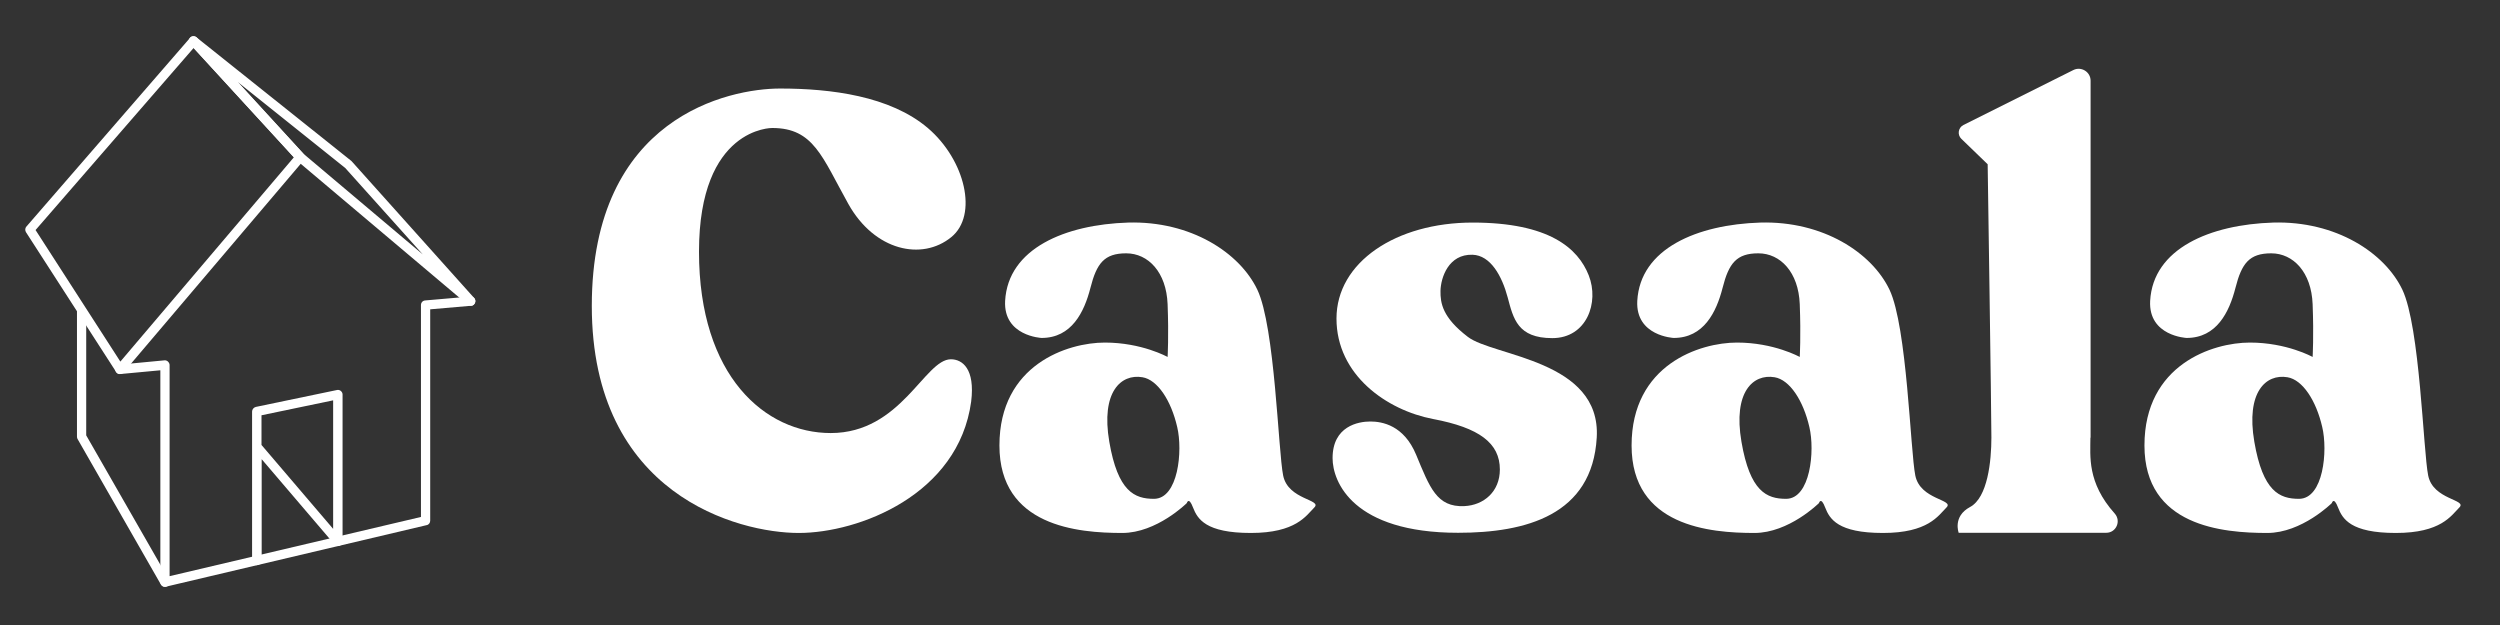
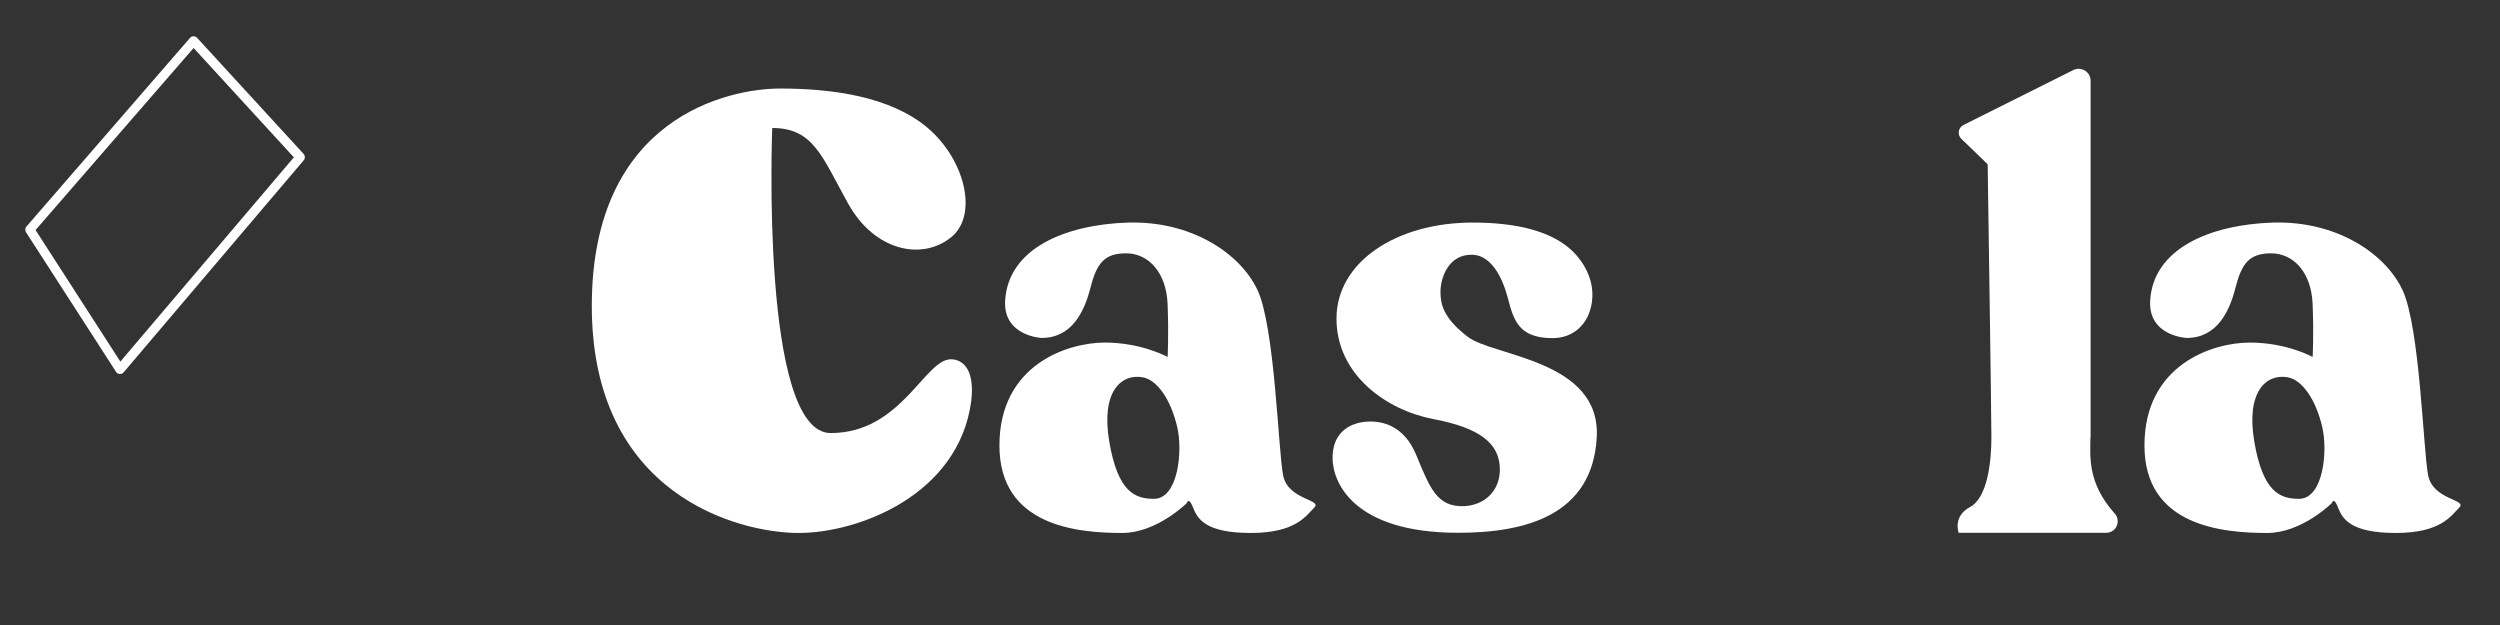
<svg xmlns="http://www.w3.org/2000/svg" version="1.1" id="Layer_1" x="0px" y="0px" viewBox="0 0 1406.3 351.7" style="enable-background:new 0 0 1406.3 351.7;" xml:space="preserve">
  <rect x="0" y="0" width="1406.3" height="351.7" fill="#333333" stroke="none" />
  <style type="text/css">
	.st0{fill:#FFFFFF;}
</style>
  <g>
-     <path class="st0" d="M434.4,72c23.3,0,28,16.2,42.8,42.7c14.8,26.5,41.5,32.1,57.9,18.7C550.3,121.1,543,90,521.9,72   c-21.2-18-54.5-22.2-83.1-22.2S332.9,65.7,332.9,172.1s82.6,127.7,116.4,127.7s89.9-21.5,97-73.9c2.3-18.5-5-23.8-11.4-23.8   c-14.8,0-27.9,41.5-67.6,41.5c-36.7,0-74.1-31.8-74.1-102S434.4,72,434.4,72z" />
+     <path class="st0" d="M434.4,72c23.3,0,28,16.2,42.8,42.7c14.8,26.5,41.5,32.1,57.9,18.7C550.3,121.1,543,90,521.9,72   c-21.2-18-54.5-22.2-83.1-22.2S332.9,65.7,332.9,172.1s82.6,127.7,116.4,127.7s89.9-21.5,97-73.9c2.3-18.5-5-23.8-11.4-23.8   c-14.8,0-27.9,41.5-67.6,41.5S434.4,72,434.4,72z" />
    <path class="st0" d="M721.8,267.5c-2.8-13.8-4.6-83.6-14.5-104.5c-9.9-20.8-37.4-38.8-72.7-37.8c-35.3,1.1-67.6,14.5-69.2,44.1   c-1,19.8,20.5,20.8,20.5,20.8c16.9,0,24-14.5,27.5-28.2c3.5-13.8,7.8-19.4,20.1-19.4c12.4,0,22.6,10.6,23.3,28.6   c0.7,18,0,29.7,0,29.7s-14.5-8.1-35.3-8.1c-20.8,0-59.3,12.3-59.3,57.9c0,45.5,44.1,49.2,69.1,49.2c19.4,0,36.3-16.8,36.3-16.8   s1.1-3.9,3.5,2.5c2.5,6.4,7.1,14.3,32.5,14.3c25.4,0,31.1-9.7,35.7-14.3C744,280.9,724.6,281.3,721.8,267.5z M649.1,280.6   c-10.9,0-20.3-4.1-25.1-32.1c-4.8-28.1,6.6-38.3,18.6-36.3c8.6,1.4,16.2,13.2,19.6,28C665.4,253.6,662.8,280.6,649.1,280.6z" />
-     <path class="st0" d="M1077.4,267.5c-2.8-13.8-4.6-83.6-14.5-104.5c-9.9-20.8-37.4-38.8-72.7-37.8c-35.3,1.1-67.6,14.5-69.2,44.1   c-1,19.8,20.5,20.8,20.5,20.8c16.9,0,24-14.5,27.5-28.2c3.5-13.8,7.8-19.4,20.1-19.4c12.4,0,22.6,10.6,23.3,28.6   c0.7,18,0,29.7,0,29.7s-14.5-8.1-35.3-8.1c-20.8,0-59.3,12.3-59.3,57.9c0,45.5,44.1,49.2,69.1,49.2c19.4,0,36.3-16.8,36.3-16.8   s1.1-3.9,3.5,2.5c2.5,6.4,7.1,14.3,32.5,14.3c25.4,0,31.1-9.7,35.7-14.3C1099.6,280.9,1080.2,281.3,1077.4,267.5z M1004.7,280.6   c-10.9,0-20.3-4.1-25.1-32.1c-4.8-28.1,6.6-38.3,18.6-36.3c8.6,1.4,16.2,13.2,19.6,28C1021,253.6,1018.4,280.6,1004.7,280.6z" />
    <path class="st0" d="M1365.9,267.5c-2.8-13.8-4.6-83.6-14.5-104.5c-9.9-20.8-37.4-38.8-72.7-37.8c-35.3,1.1-67.6,14.5-69.2,44.1   c-1,19.8,20.5,20.8,20.5,20.8c16.9,0,24-14.5,27.5-28.2c3.5-13.8,7.8-19.4,20.1-19.4c12.4,0,22.6,10.6,23.3,28.6   c0.7,18,0,29.7,0,29.7s-14.5-8.1-35.3-8.1c-20.8,0-59.3,12.3-59.3,57.9c0,45.5,44.1,49.2,69.1,49.2c19.4,0,36.3-16.8,36.3-16.8   s1.1-3.9,3.5,2.5c2.5,6.4,7.1,14.3,32.5,14.3c25.4,0,31.1-9.7,35.7-14.3C1388.1,280.9,1368.7,281.3,1365.9,267.5z M1293.2,280.6   c-10.9,0-20.3-4.1-25.1-32.1c-4.8-28.1,6.6-38.3,18.6-36.3c8.6,1.4,16.2,13.2,19.6,28C1309.5,253.6,1307,280.6,1293.2,280.6z" />
    <path class="st0" d="M828.3,143.3c10.2,0.3,16.6,12,19.8,24c3.2,12,5.6,22.9,25.1,22.9c19.4,0,26.5-20.1,20.5-35.3   c-6-15.2-22.2-29.7-65.3-29.7s-76.6,22.3-76.6,54s28.2,51.5,54.3,56.5c26.1,4.9,37.6,13.6,37.6,28.4c0,12.4-9,20.1-20,20.6   c-15.5,0.7-19.4-10.4-27.1-28.9c-6.9-16.6-19.1-18.7-25.8-18.7c-6.7,0-21.2,2.6-21.2,20.6c0,13.4,11.5,42,70.6,42   c38.1,0,75.5-9.9,78-53.6s-58.2-45.6-72.5-56.6c-14.3-10.9-15.5-19-15.4-25.9C810.5,156,814.9,142.9,828.3,143.3z" />
    <path class="st0" d="M1175.9,246.2c0,10.2-2,25.2,13.7,42.7c3.7,4.2,0.8,10.8-4.8,10.8h-83c0,0-3.5-9.2,6.4-14.5   c9.9-5.3,12-25.8,12-39.1c0-13.3-2.1-153.7-2.1-153.7l-14.8-14.3c-2.4-2.3-1.8-6.3,1.2-7.8l61.8-30.9c4.4-2.2,9.7,1,9.7,6V246.2z" />
    <g>
      <path class="st0" d="M67.5,210.4c-0.1,0-0.1,0-0.2,0c-0.8-0.1-1.6-0.5-2-1.2l-50.7-78.6c-0.6-1-0.5-2.3,0.2-3.1l92.1-106.2    c0.5-0.6,1.2-0.9,1.9-0.9c0.7,0,1.5,0.3,2,0.8l60,65.4c0.9,1,0.9,2.5,0.1,3.5L69.5,209.5C69,210.1,68.3,210.4,67.5,210.4z     M20,129.4l47.7,74l97.6-114.9l-56.4-61.5L20,129.4z" />
    </g>
    <g>
-       <path class="st0" d="M264.8,172c-0.6,0-1.2-0.2-1.7-0.6l-96-81c-0.1-0.1-0.2-0.1-0.2-0.2l-60-65.4c-0.9-1-0.9-2.6,0-3.6    c0.9-1,2.5-1.1,3.5-0.3l87.2,69.6c0.1,0.1,0.2,0.2,0.3,0.3l68.8,76.8c0.9,1,0.9,2.6-0.1,3.6C266.2,171.8,265.5,172,264.8,172z     M170.7,86.5l67.1,56.6l-43.6-48.6l-60.5-48.4L170.7,86.5z" />
-     </g>
+       </g>
    <g>
      <path class="st0" d="M264.8,169.4" />
    </g>
    <g>
-       <path class="st0" d="M92.8,330.1c-0.6,0-1.2-0.2-1.6-0.6c-0.6-0.5-1-1.3-1-2.1V208.3l-22.5,2.1c-1.4,0.2-2.7-0.9-2.9-2.4    c-0.1-1.4,0.9-2.7,2.4-2.9l25.3-2.4c0.7-0.1,1.5,0.2,2,0.7c0.5,0.5,0.9,1.2,0.9,1.9v118.8l141.4-33.3V171.6c0-1.4,1-2.5,2.4-2.6    l25.4-2.2c1.4-0.1,2.7,0.9,2.8,2.4c0.1,1.4-0.9,2.7-2.4,2.8l-23,2v118.9c0,1.2-0.8,2.3-2,2.5L93.4,330    C93.2,330.1,93,330.1,92.8,330.1z" />
-     </g>
+       </g>
    <g>
-       <path class="st0" d="M92.8,330.1c-0.9,0-1.8-0.5-2.3-1.3l-46.9-81.9c-0.2-0.4-0.3-0.8-0.3-1.3v-70.6c0-1.4,1.2-2.6,2.6-2.6    c1.4,0,2.6,1.2,2.6,2.6v69.9l46.6,81.3c0.7,1.3,0.3,2.9-1,3.6C93.7,330,93.2,330.1,92.8,330.1z" />
-     </g>
+       </g>
    <g>
-       <path class="st0" d="M144.4,317.9c-1.4,0-2.6-1.2-2.6-2.6v-64c0,0,0,0,0,0v-19.8c0-1.2,0.9-2.3,2.1-2.6l45.6-9.5    c0.8-0.2,1.6,0,2.2,0.5c0.6,0.5,1,1.2,1,2v82.6c0,1.1-0.7,2.1-1.7,2.5c-1,0.4-2.2,0.1-2.9-0.8l-40.9-47.9v56.9    C147.1,316.7,145.9,317.9,144.4,317.9z M147.1,250.3l40.3,47.2v-72.3l-40.3,8.4V250.3z" />
-     </g>
+       </g>
  </g>
</svg>